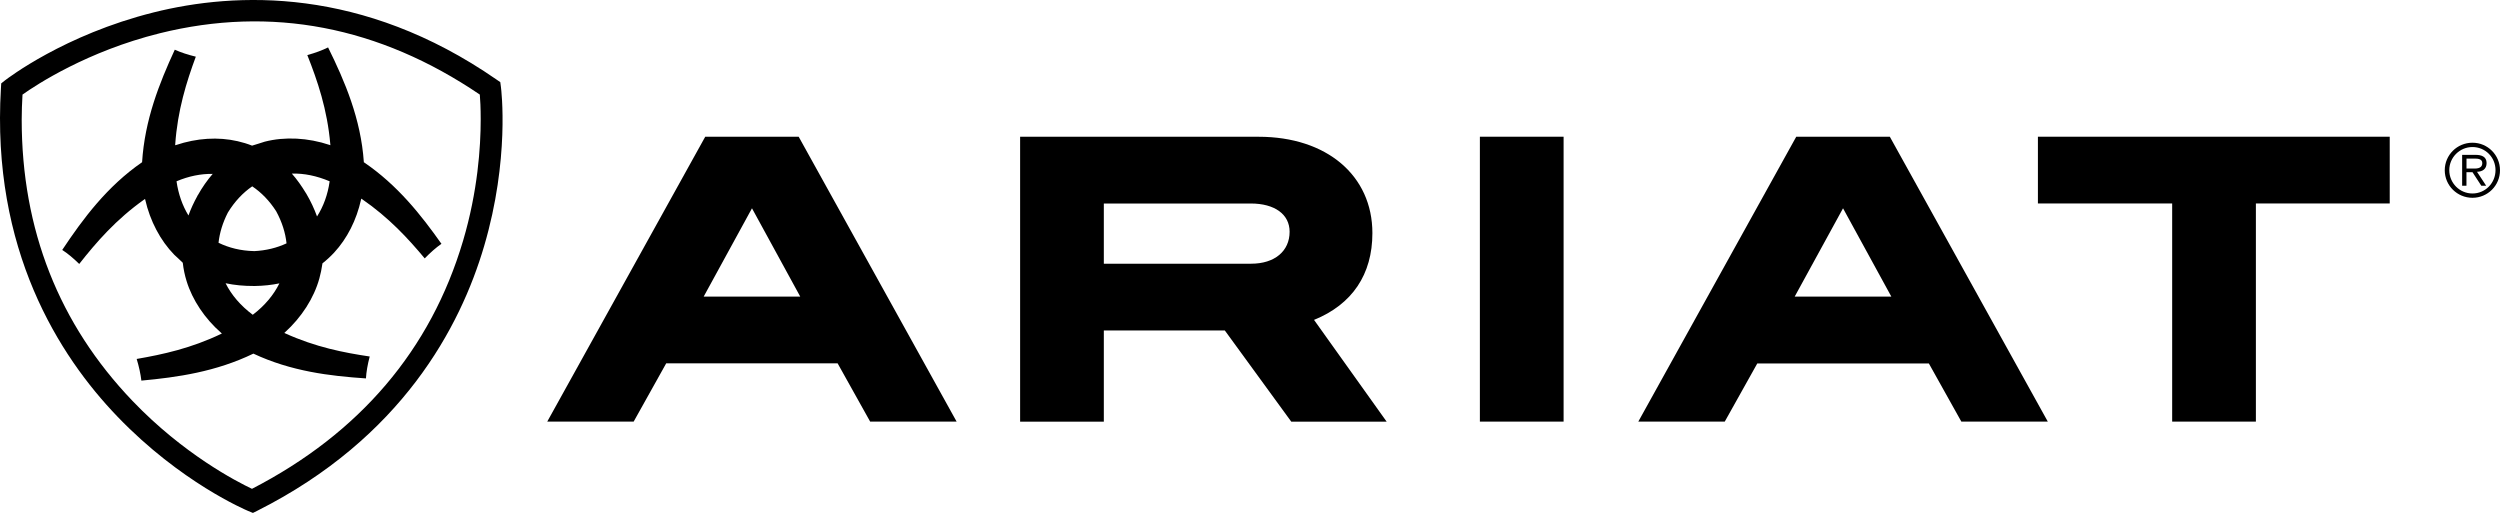
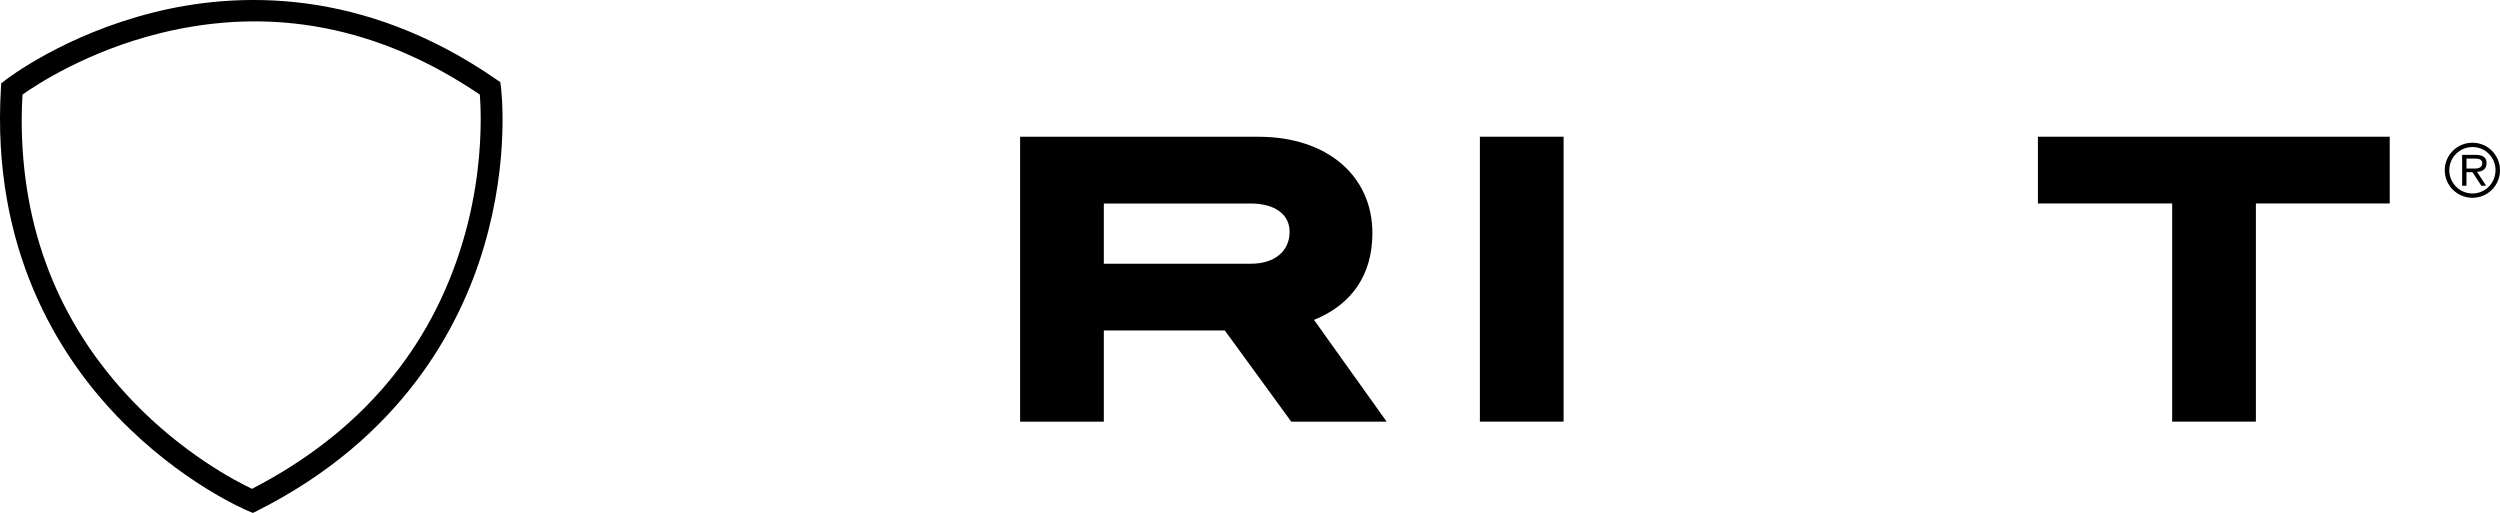
<svg xmlns="http://www.w3.org/2000/svg" id="Layer_1" viewBox="0 0 591.01 121.25">
  <g>
    <g>
-       <path d="m188.82,32.32h-22.1l-37.35,67.35h20.43s7.5-13.39,7.69-13.77h40.53c.2.37,7.69,13.77,7.69,13.77h20.44l-37.34-67.35Zm.36,37.8h-22.83c.54-.99,10.84-19.81,11.42-20.88.59,1.07,10.87,19.89,11.41,20.88Z" />
      <path d="m310.65,75.62c9.01-3.66,13.79-10.73,13.79-20.51,0-13.62-10.81-22.78-26.89-22.78h-56.39v67.35h19.79v-21.56h28.6c.21.29,15.71,21.56,15.71,21.56h22.55s-16.68-23.36-17.17-24.06Zm-49.7-27.51c.71,0,34.74,0,34.74,0,5.66,0,9.18,2.56,9.18,6.68,0,4.59-3.56,7.55-9.07,7.55h-34.85v-14.22Z" />
      <rect x="349.85" y="32.32" width="19.79" height="67.35" />
-       <path d="m446.76,32.32h-22.12l-37.34,67.35h20.44s7.5-13.39,7.69-13.75h40.56c.2.36,7.68,13.75,7.68,13.75h20.44l-37.35-67.35Zm.36,37.8h-22.85c.55-.99,10.85-19.81,11.43-20.88.59,1.07,10.89,19.89,11.42,20.88Z" />
      <path d="m481.77,32.32v15.78h31.74v51.57h19.79v-51.57h31.64v-15.78h-83.17Z" />
    </g>
    <path d="m591.01,40.25c0,3.61-2.91,6.51-6.51,6.51s-6.55-2.9-6.55-6.51,2.93-6.51,6.55-6.51,6.51,2.93,6.51,6.51Zm-11.99-.03c0,3.05,2.44,5.52,5.48,5.52s5.45-2.47,5.45-5.52-2.43-5.46-5.45-5.46-5.48,2.46-5.48,5.46Zm8.72,3.69h-1.15l-2.08-3.2h-1.43v3.2h-1.02v-7.3h3.18c1.31,0,2.6.36,2.6,1.93,0,1.43-.97,2.04-2.27,2.07l2.17,3.3Zm-4.65-4.06h1.92c1.46,0,1.81-.6,1.81-1.31,0-.96-1.02-1.05-1.78-1.05h-1.95v2.36Z" />
  </g>
  <path d="m37.74,7.87c26.41-6.55,51.88-1.65,75.69,14.49.1,1.14.21,3.11.21,5.86,0,6.52-.69,16.96-4.17,28.71-7.65,25.8-24.46,45.5-49.9,58.63-3.67-1.74-16.21-8.21-28.24-20.78C13.92,76.6,5.13,54.26,5.13,28.29c0-1.96.08-3.93.19-5.93,3.31-2.35,15.33-10.24,32.43-14.49m-1.45-4.93C15.2,8.21,1.77,18.56,1.2,18.99l-.91.72-.07,1.16c-2.28,38.09,13.71,63.24,27.55,77.62,14.96,15.57,30.29,22.04,30.93,22.32l1.09.45,1.05-.52c34.17-17.21,48.01-43.51,53.61-62.56,6.07-20.59,4.06-36.94,3.97-37.62l-.15-1.14-.93-.64C85.66-3.15,55.78-1.94,36.29,2.94" />
-   <path d="m74.95,51.18c-.65-1.8-1.48-3.59-2.54-5.39l-.05-.08-.02-.02s-.03-.06-.03-.05c-1.02-1.69-2.12-3.24-3.32-4.6,2.87-.09,5.89.53,8.94,1.82-.44,3.16-1.48,5.96-2.98,8.31m-14.91,8.19c-3.12-.07-5.93-.77-8.38-1.97.26-2.36.99-4.76,2.21-7.14,1.61-2.63,3.56-4.69,5.76-6.2,2.15,1.45,4.07,3.4,5.66,5.89,1.38,2.53,2.18,5.08,2.45,7.59-2.27,1.06-4.86,1.71-7.71,1.84m-.28,15.04c-2.87-2.14-5.04-4.68-6.42-7.45,2.12.45,4.35.66,6.74.65,0,0,.08,0,.1,0,0,0,.08,0,.08,0,2.03-.03,3.97-.24,5.8-.62-1.36,2.75-3.46,5.27-6.29,7.42m-13.02-28.25l-.04.08-.04.04s-.02.05,0,.05c-.85,1.54-1.56,3.08-2.11,4.61-1.41-2.31-2.38-5.02-2.82-8.08,2.9-1.23,5.79-1.8,8.55-1.75-1.28,1.48-2.47,3.17-3.52,5.05m53.64,14.93c1.37-1.41,2.7-2.58,3.96-3.45-4.82-6.83-10.4-13.89-18.3-19.26l-.05-.02v-.07c-.7-10.18-4.47-19.03-8.45-27.08-1.39.68-3.03,1.3-4.91,1.81,2.41,6.08,4.73,12.85,5.44,21.13l.02.18-.17-.06c-5.14-1.72-10.59-2-15.35-.78,0,0-2.92.94-3,.94-1.11-.44-2.26-.79-3.41-1.05-4.61-1.06-9.64-.74-14.58.91l-.18.04v-.17c.56-8.1,2.66-14.77,4.87-20.76-1.88-.46-3.54-1-4.97-1.65-3.65,7.91-7.11,16.6-7.73,26.6-8.24,5.68-13.95,13.32-18.88,20.74,1.27.81,2.61,1.93,4.02,3.31,4.04-5.14,8.7-10.52,15.41-15.27l.15-.09.04.16c1.15,5.04,3.58,9.66,6.86,13.02,0,0,1.98,1.82,2.02,1.9.16,1.48.47,2.94.9,4.33,1.38,4.5,4.31,8.86,8.2,12.27l.14.12-.15.08c-7.11,3.41-13.8,4.87-19.99,5.94.55,1.83.93,3.55,1.11,5.12,8.54-.78,17.64-2.1,26.48-6.38,8.9,4.18,18.05,5.29,26.61,5.86.09-1.54.39-3.28.89-5.18-6.12-.91-12.79-2.21-20.02-5.49l-.17-.08.13-.12c3.95-3.58,6.85-8.08,8.15-12.74.32-1.14.55-2.32.74-3.59.97-.76,1.9-1.62,2.75-2.53,3.09-3.35,5.3-7.69,6.38-12.59l.04-.18.15.09c6.42,4.42,10.93,9.34,14.84,14.02" />
</svg>